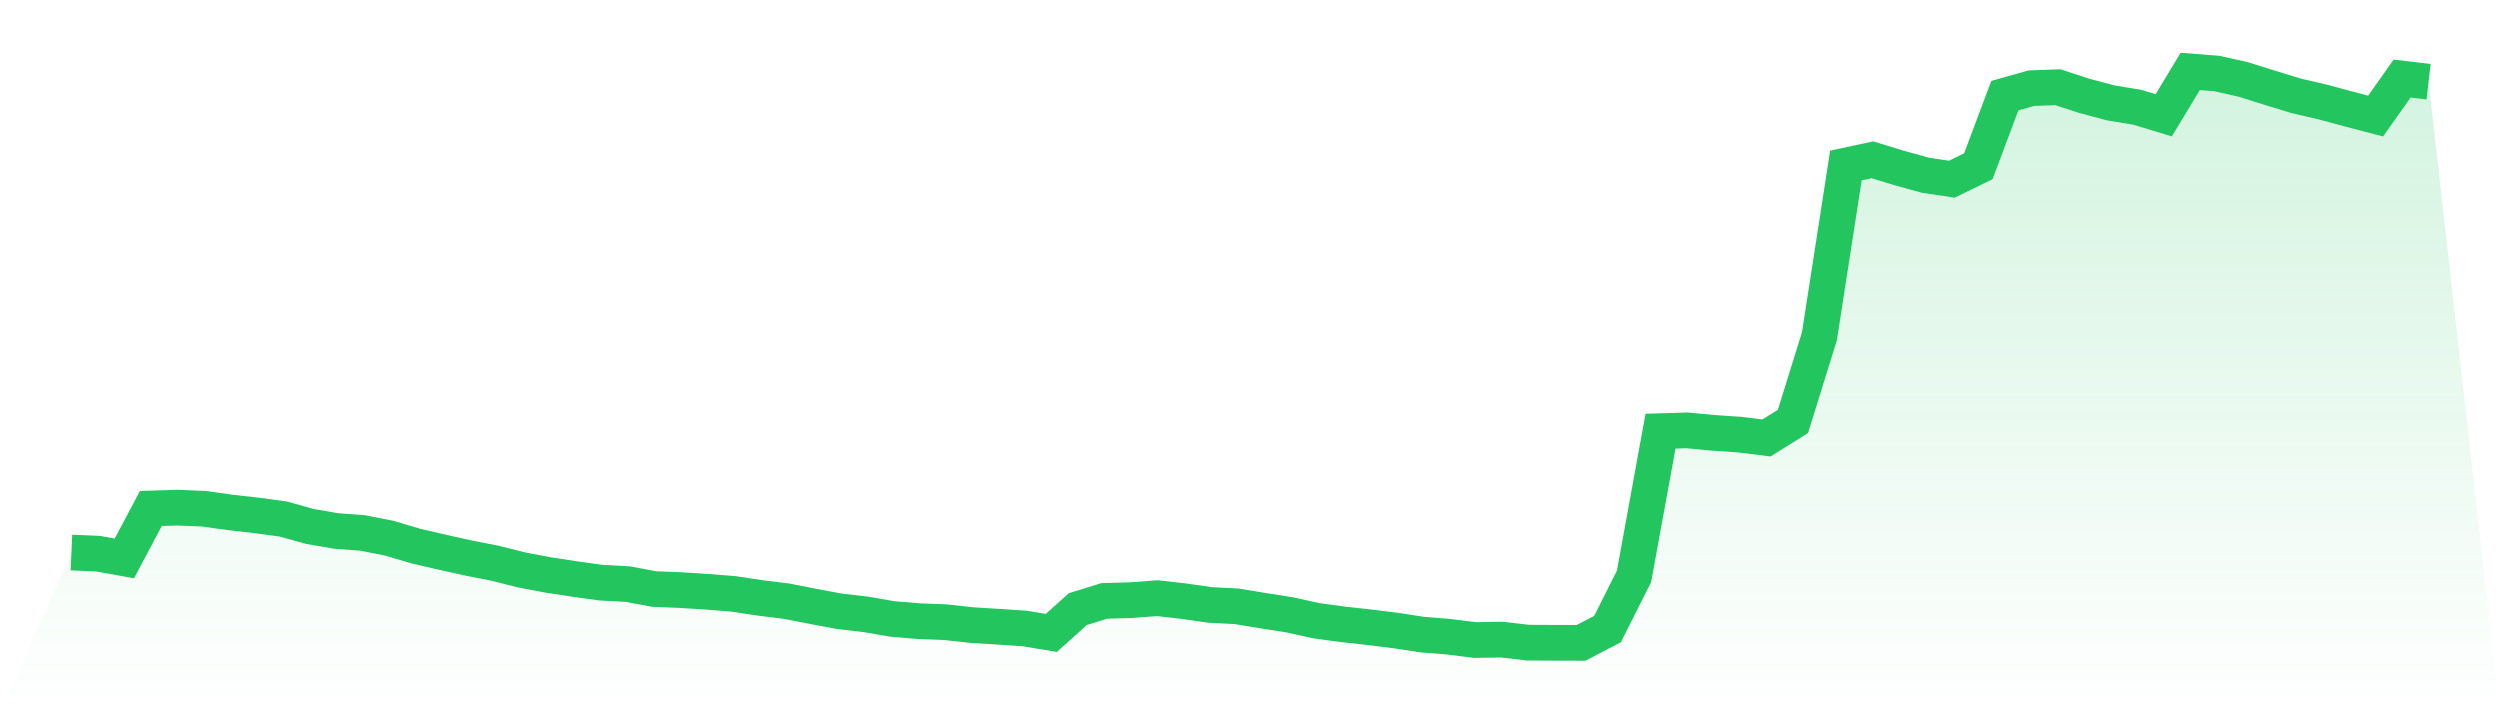
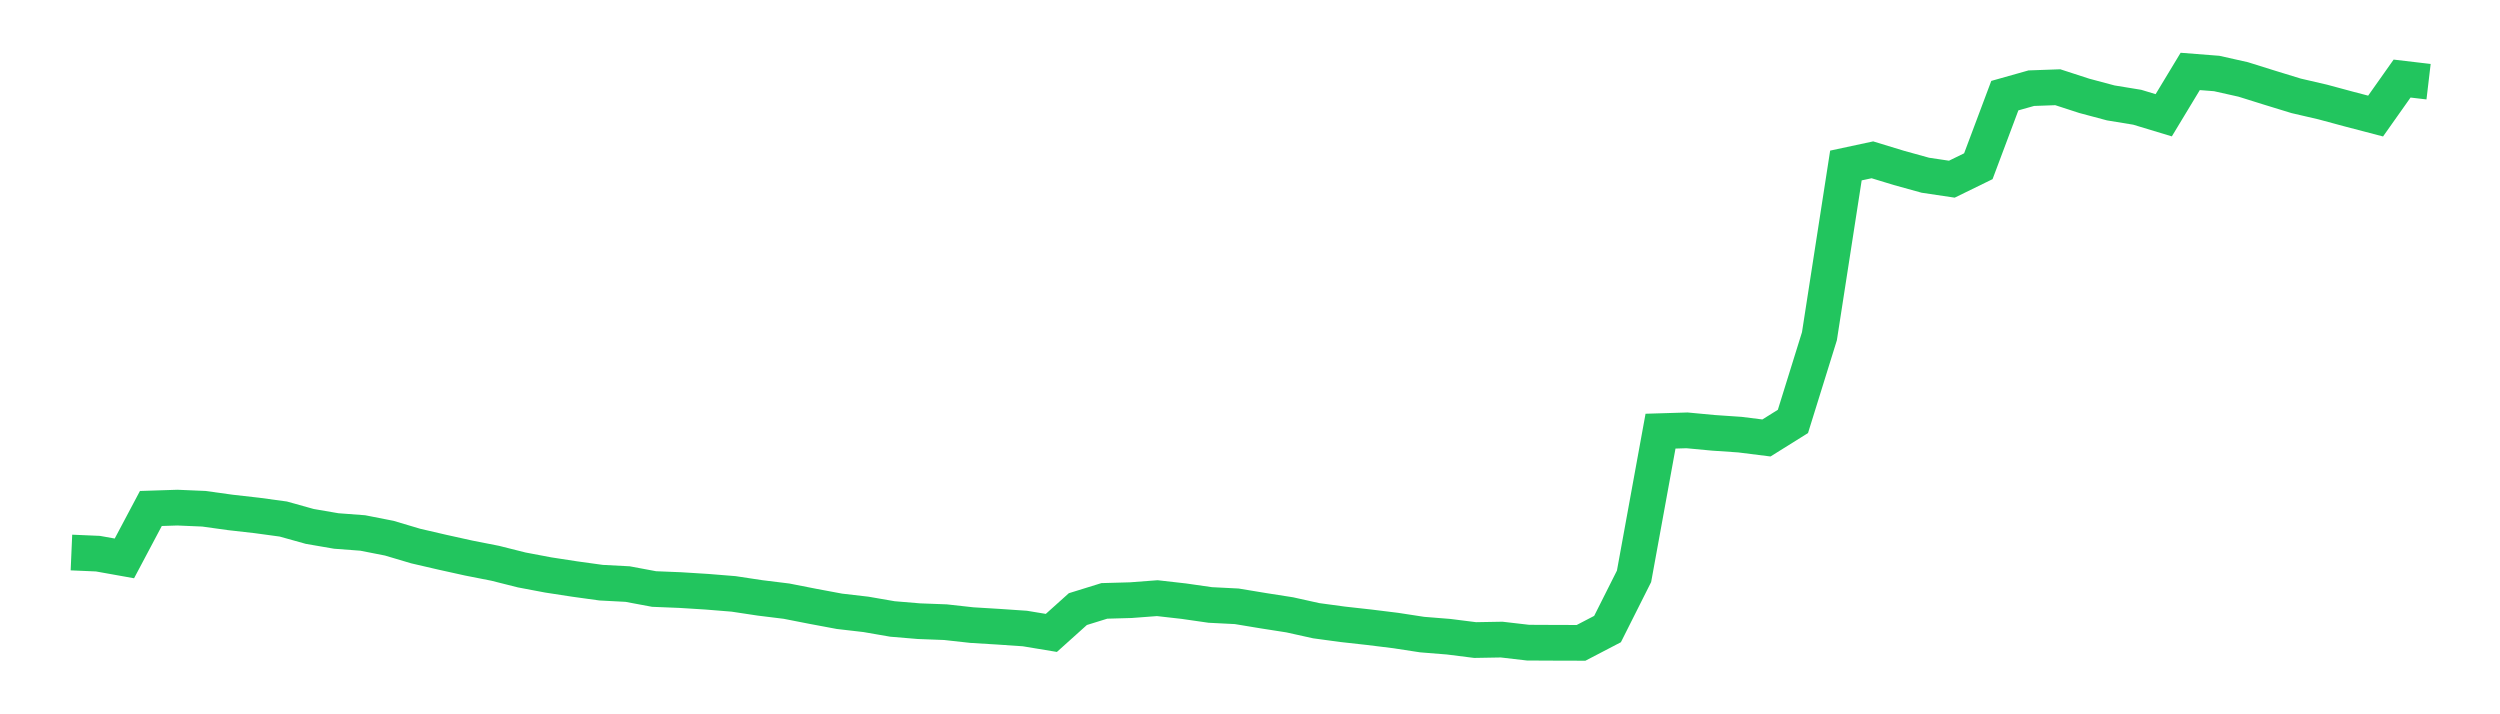
<svg xmlns="http://www.w3.org/2000/svg" viewBox="0 0 140 40">
  <defs>
    <linearGradient id="gradient" x1="0" x2="0" y1="0" y2="1">
      <stop offset="0%" stop-color="#22c55e" stop-opacity="0.2" />
      <stop offset="100%" stop-color="#22c55e" stop-opacity="0" />
    </linearGradient>
  </defs>
-   <path d="M4,30.941 L4,30.941 L5.483,31.005 L6.966,31.27 L8.449,28.475 L9.933,28.427 L11.416,28.49 L12.899,28.696 L14.382,28.864 L15.865,29.066 L17.348,29.48 L18.831,29.735 L20.315,29.847 L21.798,30.138 L23.281,30.579 L24.764,30.923 L26.247,31.251 L27.73,31.543 L29.213,31.916 L30.697,32.197 L32.18,32.425 L33.663,32.63 L35.146,32.708 L36.629,32.985 L38.112,33.045 L39.596,33.138 L41.079,33.258 L42.562,33.482 L44.045,33.665 L45.528,33.956 L47.011,34.233 L48.494,34.405 L49.978,34.662 L51.461,34.786 L52.944,34.842 L54.427,35.006 L55.91,35.096 L57.393,35.197 L58.876,35.443 L60.36,34.11 L61.843,33.65 L63.326,33.609 L64.809,33.497 L66.292,33.665 L67.775,33.878 L69.258,33.953 L70.742,34.199 L72.225,34.431 L73.708,34.76 L75.191,34.961 L76.674,35.126 L78.157,35.309 L79.64,35.537 L81.124,35.656 L82.607,35.843 L84.09,35.817 L85.573,35.989 L87.056,35.996 L88.539,36 L90.022,35.227 L91.506,32.275 L92.989,24.145 L94.472,24.1 L95.955,24.239 L97.438,24.34 L98.921,24.526 L100.404,23.6 L101.888,18.829 L103.371,9.268 L104.854,8.95 L106.337,9.402 L107.82,9.813 L109.303,10.034 L110.787,9.309 L112.27,5.356 L113.753,4.938 L115.236,4.885 L116.719,5.367 L118.202,5.763 L119.685,6.006 L121.169,6.455 L122.652,4 L124.135,4.116 L125.618,4.448 L127.101,4.912 L128.584,5.367 L130.067,5.711 L131.551,6.111 L133.034,6.499 L134.517,4.4 L136,4.575 L140,40 L0,40 z" fill="url(#gradient)" />
  <path d="M4,30.941 L4,30.941 L5.483,31.005 L6.966,31.27 L8.449,28.475 L9.933,28.427 L11.416,28.49 L12.899,28.696 L14.382,28.864 L15.865,29.066 L17.348,29.48 L18.831,29.735 L20.315,29.847 L21.798,30.138 L23.281,30.579 L24.764,30.923 L26.247,31.251 L27.73,31.543 L29.213,31.916 L30.697,32.197 L32.18,32.425 L33.663,32.63 L35.146,32.708 L36.629,32.985 L38.112,33.045 L39.596,33.138 L41.079,33.258 L42.562,33.482 L44.045,33.665 L45.528,33.956 L47.011,34.233 L48.494,34.405 L49.978,34.662 L51.461,34.786 L52.944,34.842 L54.427,35.006 L55.91,35.096 L57.393,35.197 L58.876,35.443 L60.36,34.11 L61.843,33.65 L63.326,33.609 L64.809,33.497 L66.292,33.665 L67.775,33.878 L69.258,33.953 L70.742,34.199 L72.225,34.431 L73.708,34.76 L75.191,34.961 L76.674,35.126 L78.157,35.309 L79.64,35.537 L81.124,35.656 L82.607,35.843 L84.09,35.817 L85.573,35.989 L87.056,35.996 L88.539,36 L90.022,35.227 L91.506,32.275 L92.989,24.145 L94.472,24.1 L95.955,24.239 L97.438,24.34 L98.921,24.526 L100.404,23.6 L101.888,18.829 L103.371,9.268 L104.854,8.95 L106.337,9.402 L107.82,9.813 L109.303,10.034 L110.787,9.309 L112.27,5.356 L113.753,4.938 L115.236,4.885 L116.719,5.367 L118.202,5.763 L119.685,6.006 L121.169,6.455 L122.652,4 L124.135,4.116 L125.618,4.448 L127.101,4.912 L128.584,5.367 L130.067,5.711 L131.551,6.111 L133.034,6.499 L134.517,4.4 L136,4.575" fill="none" stroke="#22c55e" stroke-width="2" />
</svg>